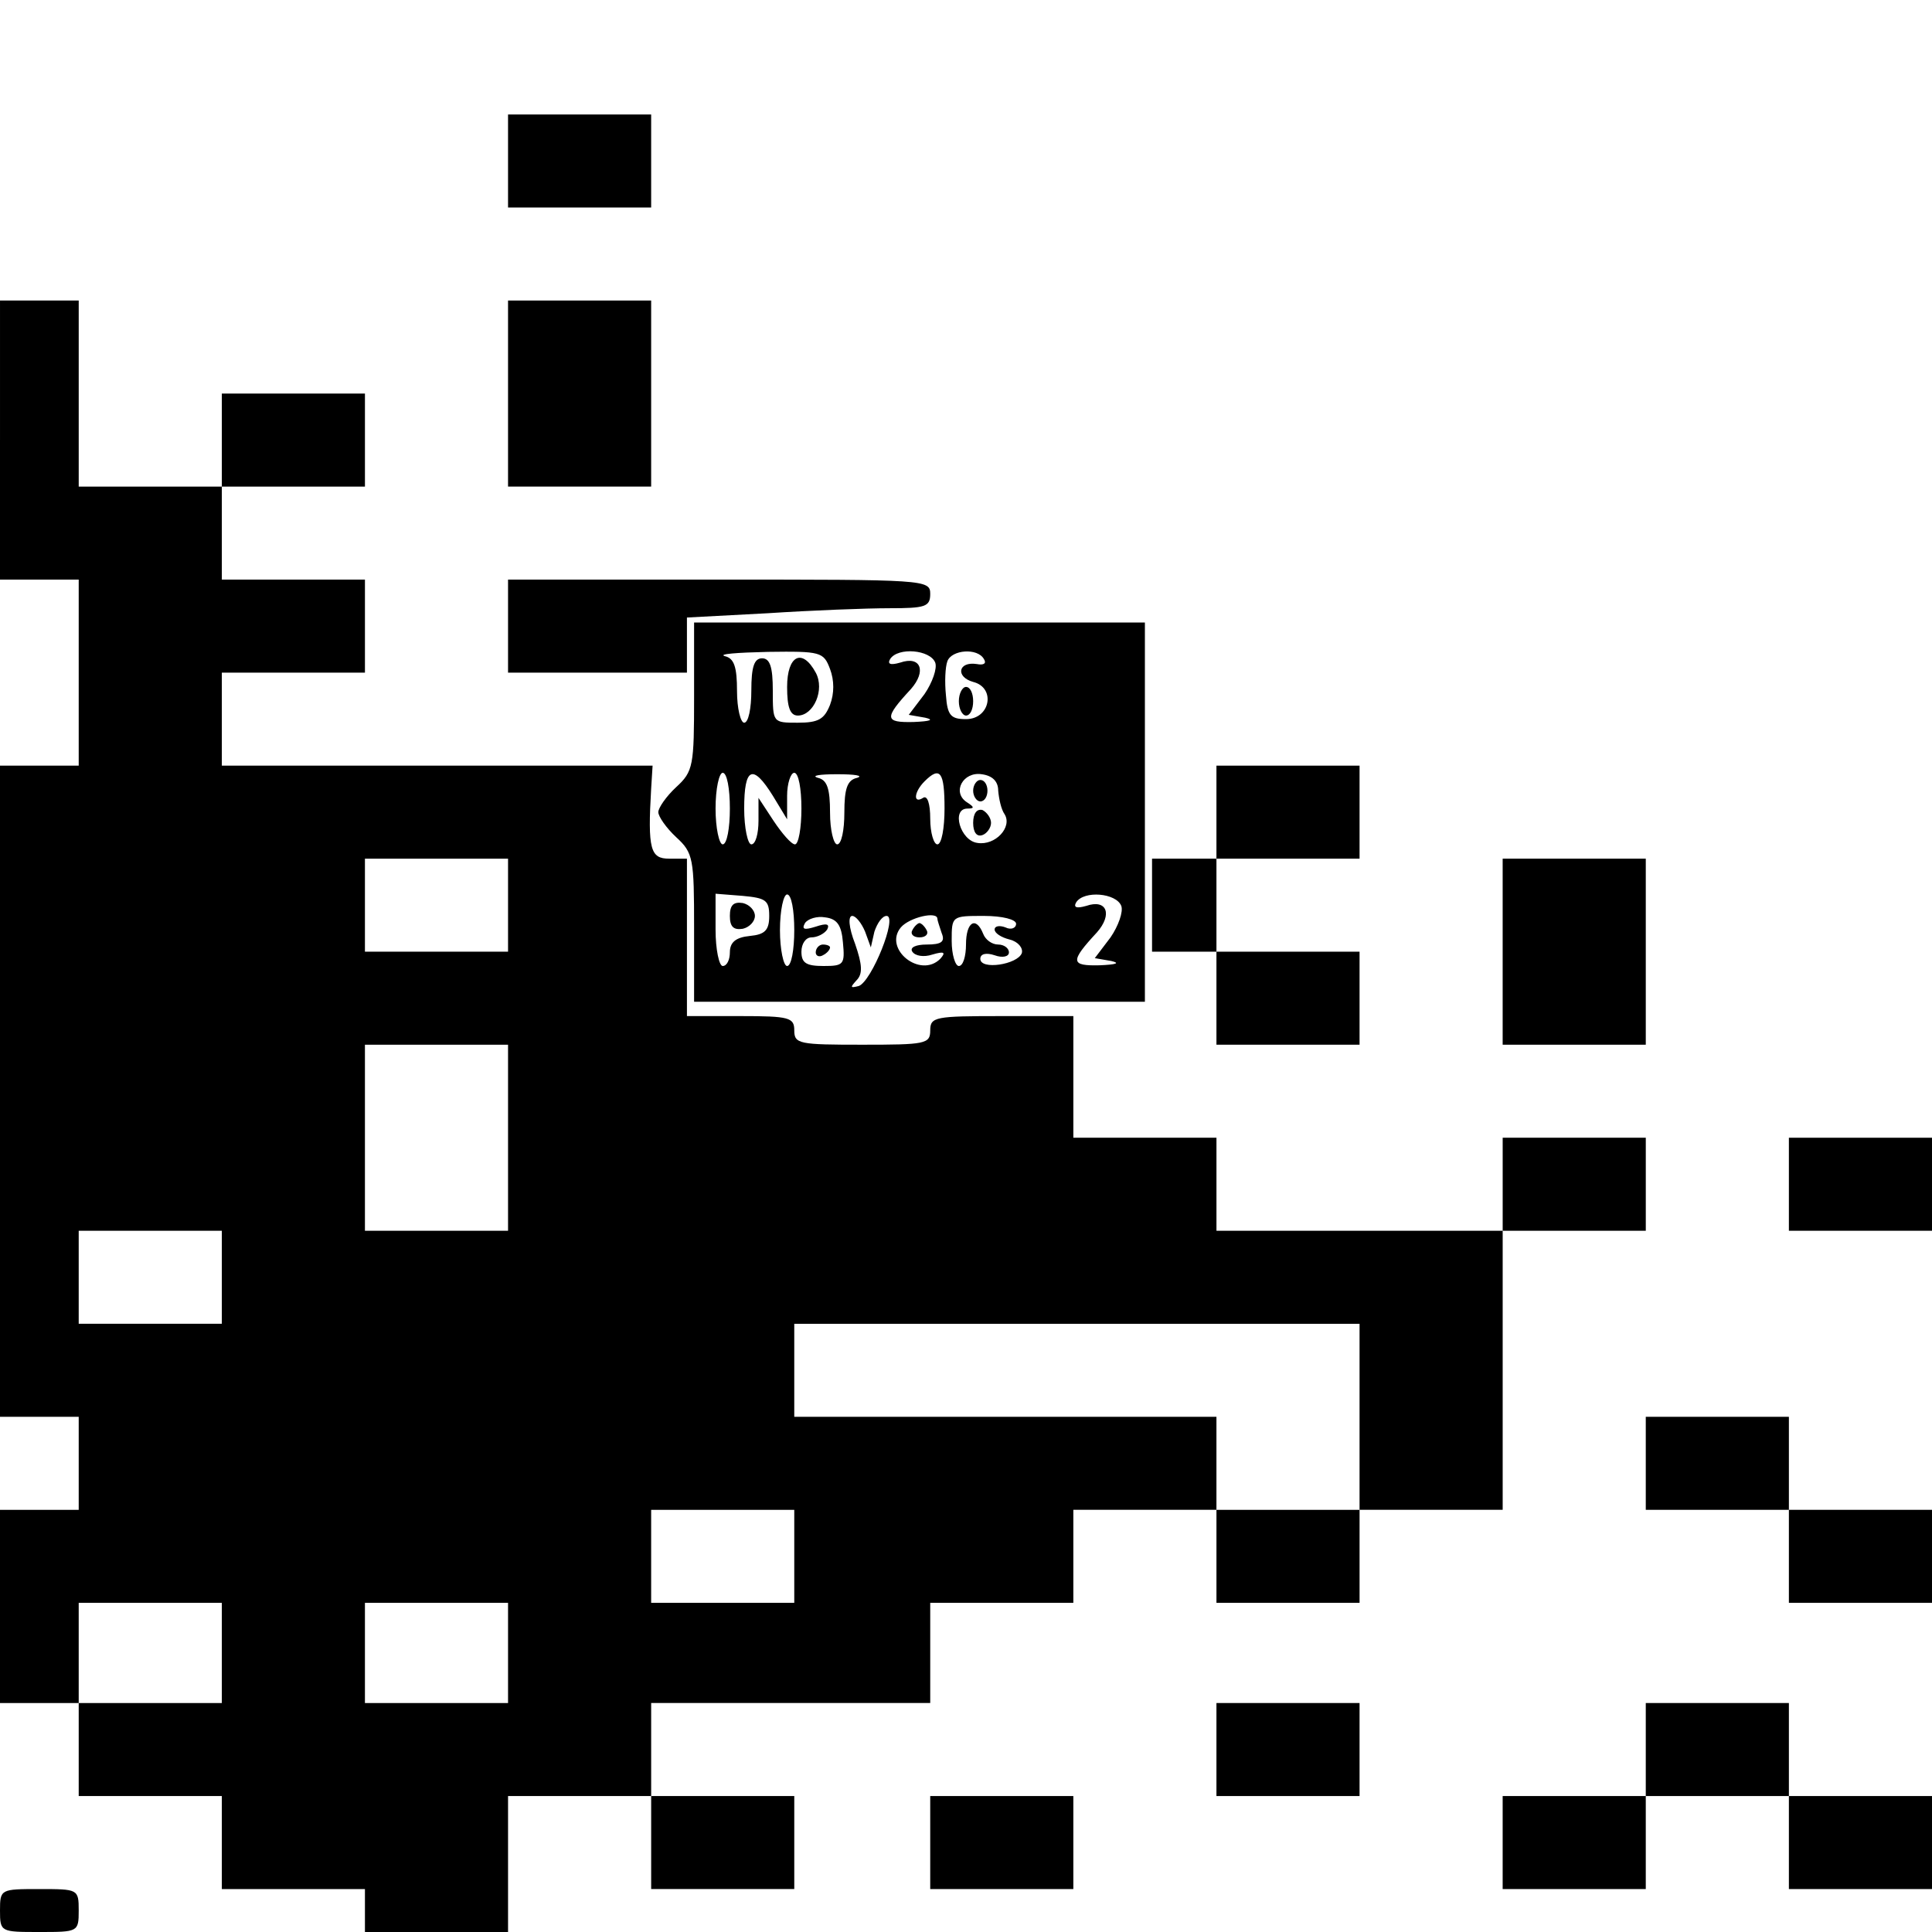
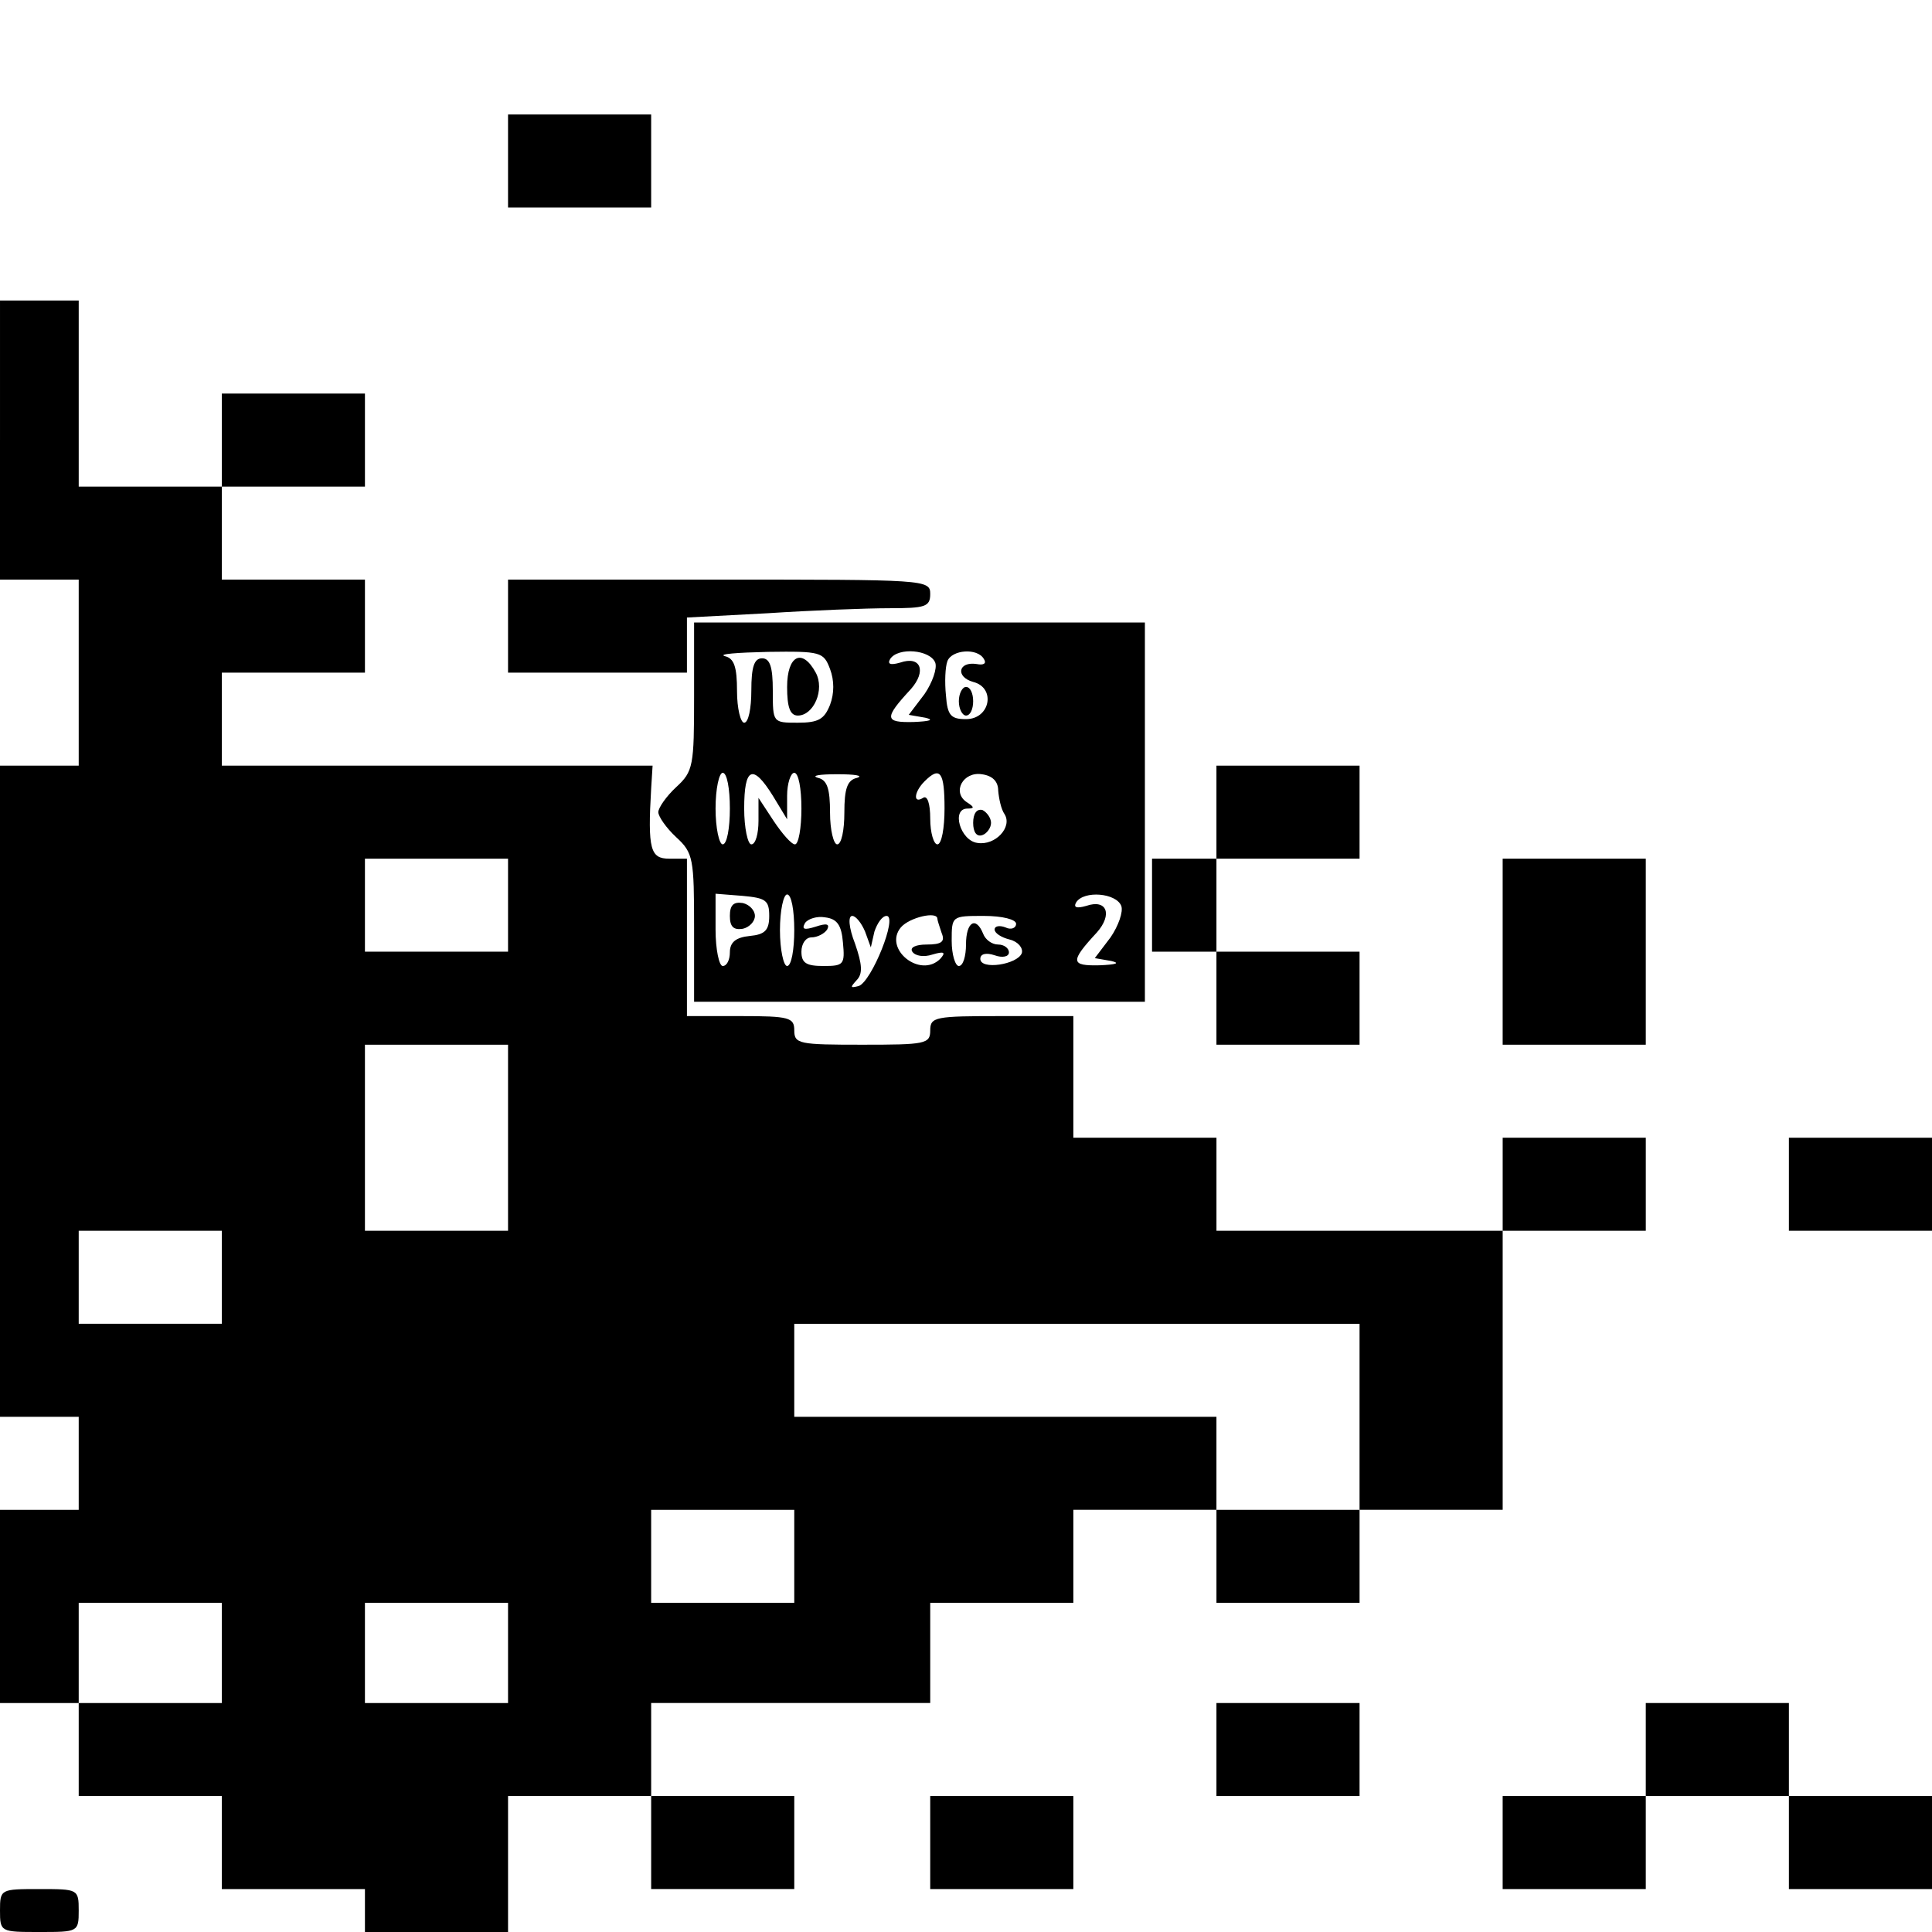
<svg xmlns="http://www.w3.org/2000/svg" version="1.0" width="270pt" height="270pt" viewBox="0 0 270 270" preserveAspectRatio="xMidYMid meet">
  <g transform="translate(0,270) scale(0.1,-0.1)" fill="#000000" stroke="none">
    <path d="M710 2475 l0 -65 100 0 100 0 0 65 0 65 -100 0 -100 0 0 -65z" />
    <path d="M0 2085 l0 -195 55 0 55 0 0 -130 0 -130 -55 0 -55 0 0 -455 0 -455 55 0 55 0 0 -65 0 -65 -55 0 -55 0 0 -135 0 -135 55 0 55 0 0 -65 0 -65 100 0 100 0 0 -65 0 -65 100 0 100 0 0 -30 0 -30 100 0 100 0 0 95 0 95 100 0 100 0 0 -65 0 -65 100 0 100 0 0 65 0 65 -100 0 -100 0 0 65 0 65 195 0 195 0 0 70 0 70 100 0 100 0 0 65 0 65 100 0 100 0 0 -65 0 -65 100 0 100 0 0 65 0 65 100 0 100 0 0 195 0 195 100 0 100 0 0 65 0 65 -100 0 -100 0 0 -65 0 -65 -200 0 -200 0 0 65 0 65 -100 0 -100 0 0 85 0 85 -100 0 c-93 0 -100 -1 -100 -20 0 -19 -7 -20 -95 -20 -88 0 -95 1 -95 20 0 18 -7 20 -75 20 l-75 0 0 110 0 110 -25 0 c-26 0 -30 13 -25 98 l2 32 -301 0 -301 0 0 65 0 65 100 0 100 0 0 65 0 65 -100 0 -100 0 0 65 0 65 100 0 100 0 0 65 0 65 -100 0 -100 0 0 -65 0 -65 -100 0 -100 0 0 130 0 130 -55 0 -55 0 0 -195z m710 -650 l0 -65 -100 0 -100 0 0 65 0 65 100 0 100 0 0 -65z m0 -325 l0 -130 -100 0 -100 0 0 130 0 130 100 0 100 0 0 -130z m-400 -195 l0 -65 -100 0 -100 0 0 65 0 65 100 0 100 0 0 -65z m1590 -195 l0 -130 -100 0 -100 0 0 65 0 65 -295 0 -295 0 0 65 0 65 395 0 395 0 0 -130z m-790 -195 l0 -65 -100 0 -100 0 0 65 0 65 100 0 100 0 0 -65z m-800 -135 l0 -70 -100 0 -100 0 0 70 0 70 100 0 100 0 0 -70z m400 0 l0 -70 -100 0 -100 0 0 70 0 70 100 0 100 0 0 -70z" />
-     <path d="M710 2150 l0 -130 100 0 100 0 0 130 0 130 -100 0 -100 0 0 -130z" />
    <path d="M710 1825 l0 -65 125 0 125 0 0 38 0 39 113 6 c61 4 138 7 170 7 50 0 57 2 57 20 0 20 -7 20 -295 20 l-295 0 0 -65z" />
    <path d="M970 1727 c0 -97 -1 -105 -25 -127 -14 -13 -25 -29 -25 -35 0 -6 11 -22 25 -35 24 -22 25 -30 25 -127 l0 -103 315 0 315 0 0 265 0 265 -315 0 -315 0 0 -103z m190 38 c6 -16 6 -34 0 -50 -8 -20 -16 -25 -45 -25 -35 0 -35 0 -35 45 0 33 -4 45 -15 45 -11 0 -15 -12 -15 -45 0 -25 -4 -45 -10 -45 -5 0 -10 20 -10 44 0 34 -4 46 -17 49 -10 3 17 5 60 6 74 1 78 0 87 -24z m147 9 c3 -8 -4 -28 -15 -44 l-22 -29 23 -4 c13 -3 7 -5 -16 -6 -41 -1 -42 5 -4 46 22 25 14 47 -15 37 -14 -4 -18 -2 -14 5 11 17 56 13 63 -5z m68 5 c4 -6 0 -9 -10 -7 -26 4 -30 -18 -5 -25 32 -8 24 -52 -10 -52 -21 0 -26 5 -28 33 -2 19 -1 40 2 48 6 16 42 19 51 3z m-355 -209 c0 -27 -4 -50 -10 -50 -5 0 -10 23 -10 50 0 28 5 50 10 50 6 0 10 -22 10 -50z m60 18 l20 -33 0 33 c0 17 5 32 10 32 6 0 10 -22 10 -50 0 -27 -4 -50 -9 -50 -5 0 -18 15 -30 33 l-21 32 0 -32 c0 -18 -4 -33 -10 -33 -5 0 -10 23 -10 50 0 58 12 63 40 18z m118 25 c-14 -3 -18 -15 -18 -49 0 -24 -4 -44 -10 -44 -5 0 -10 20 -10 44 0 34 -4 46 -17 49 -10 3 2 5 27 5 25 0 37 -2 28 -5z m122 -43 c0 -27 -4 -50 -10 -50 -5 0 -10 16 -10 36 0 21 -4 33 -10 29 -14 -9 -13 8 2 23 22 22 28 13 28 -38z m75 25 c1 -11 4 -26 9 -33 11 -18 -13 -44 -38 -40 -24 3 -37 48 -14 48 10 0 10 2 -1 9 -21 14 -5 43 21 39 15 -2 23 -10 23 -23z m-320 -175 c0 -20 -6 -26 -27 -28 -20 -2 -28 -9 -28 -23 0 -10 -4 -19 -10 -19 -5 0 -10 23 -10 51 l0 50 38 -3 c32 -3 37 -6 37 -28z m35 -20 c0 -27 -4 -50 -10 -50 -5 0 -10 23 -10 50 0 28 5 50 10 50 6 0 10 -22 10 -50z m457 34 c3 -8 -4 -28 -15 -44 l-22 -29 23 -4 c13 -3 7 -5 -16 -6 -41 -1 -42 5 -4 46 22 25 14 47 -15 37 -14 -4 -18 -2 -14 5 11 17 56 13 63 -5z m-389 -51 c3 -31 1 -33 -27 -33 -24 0 -31 4 -31 20 0 11 6 20 14 20 8 0 18 5 22 11 4 8 -1 9 -16 4 -16 -5 -20 -4 -15 5 4 6 17 10 28 8 17 -2 23 -11 25 -35z m31 15 l8 -22 5 22 c4 12 11 22 17 22 16 0 -21 -92 -39 -98 -12 -3 -12 -2 -3 8 9 9 8 22 -2 51 -9 23 -10 39 -4 39 5 0 13 -10 18 -22z m101 18 c0 -2 3 -11 6 -20 5 -12 0 -16 -21 -16 -15 0 -24 -4 -20 -10 4 -6 16 -8 28 -4 17 5 19 3 11 -6 -28 -28 -80 14 -55 44 12 14 51 23 51 12z m110 -7 c0 -6 -7 -9 -15 -5 -8 3 -15 2 -15 -3 0 -5 9 -11 21 -14 12 -3 19 -12 17 -19 -6 -16 -58 -24 -58 -8 0 7 8 9 20 5 11 -4 20 -2 20 4 0 6 -7 11 -15 11 -9 0 -18 7 -21 15 -10 25 -24 17 -24 -15 0 -16 -4 -30 -10 -30 -5 0 -10 16 -10 35 0 35 0 35 45 35 26 0 45 -5 45 -11z" />
    <path d="M1100 1740 c0 -28 4 -40 15 -40 22 0 38 36 25 60 -19 35 -40 24 -40 -20z" />
    <path d="M1340 1720 c0 -11 5 -20 10 -20 6 0 10 9 10 20 0 11 -4 20 -10 20 -5 0 -10 -9 -10 -20z" />
-     <path d="M1360 1595 c0 -8 5 -15 10 -15 6 0 10 7 10 15 0 8 -4 15 -10 15 -5 0 -10 -7 -10 -15z" />
-     <path d="M1360 1550 c0 -13 5 -20 13 -17 6 2 12 10 12 17 0 7 -6 15 -12 18 -8 2 -13 -5 -13 -18z" />
+     <path d="M1360 1550 c0 -13 5 -20 13 -17 6 2 12 10 12 17 0 7 -6 15 -12 18 -8 2 -13 -5 -13 -18" />
    <path d="M1020 1420 c0 -15 5 -20 18 -18 9 2 17 10 17 18 0 8 -8 16 -17 18 -13 2 -18 -3 -18 -18z" />
-     <path d="M1140 1369 c0 -5 5 -7 10 -4 6 3 10 8 10 11 0 2 -4 4 -10 4 -5 0 -10 -5 -10 -11z" />
-     <path d="M1275 1400 c-3 -5 1 -10 10 -10 9 0 13 5 10 10 -3 6 -8 10 -10 10 -2 0 -7 -4 -10 -10z" />
    <path d="M1700 1565 l0 -65 -45 0 -45 0 0 -65 0 -65 45 0 45 0 0 -65 0 -65 100 0 100 0 0 65 0 65 -100 0 -100 0 0 65 0 65 100 0 100 0 0 65 0 65 -100 0 -100 0 0 -65z" />
    <path d="M2100 1370 l0 -130 100 0 100 0 0 130 0 130 -100 0 -100 0 0 -130z" />
    <path d="M2500 1045 l0 -65 100 0 100 0 0 65 0 65 -100 0 -100 0 0 -65z" />
-     <path d="M2300 655 l0 -65 100 0 100 0 0 -65 0 -65 100 0 100 0 0 65 0 65 -100 0 -100 0 0 65 0 65 -100 0 -100 0 0 -65z" />
    <path d="M1700 255 l0 -65 100 0 100 0 0 65 0 65 -100 0 -100 0 0 -65z" />
    <path d="M2300 255 l0 -65 -100 0 -100 0 0 -65 0 -65 100 0 100 0 0 65 0 65 100 0 100 0 0 -65 0 -65 100 0 100 0 0 65 0 65 -100 0 -100 0 0 65 0 65 -100 0 -100 0 0 -65z" />
    <path d="M1300 125 l0 -65 100 0 100 0 0 65 0 65 -100 0 -100 0 0 -65z" />
    <path d="M0 30 c0 -30 1 -30 55 -30 54 0 55 0 55 30 0 30 -1 30 -55 30 -54 0 -55 0 -55 -30z" />
  </g>
</svg>